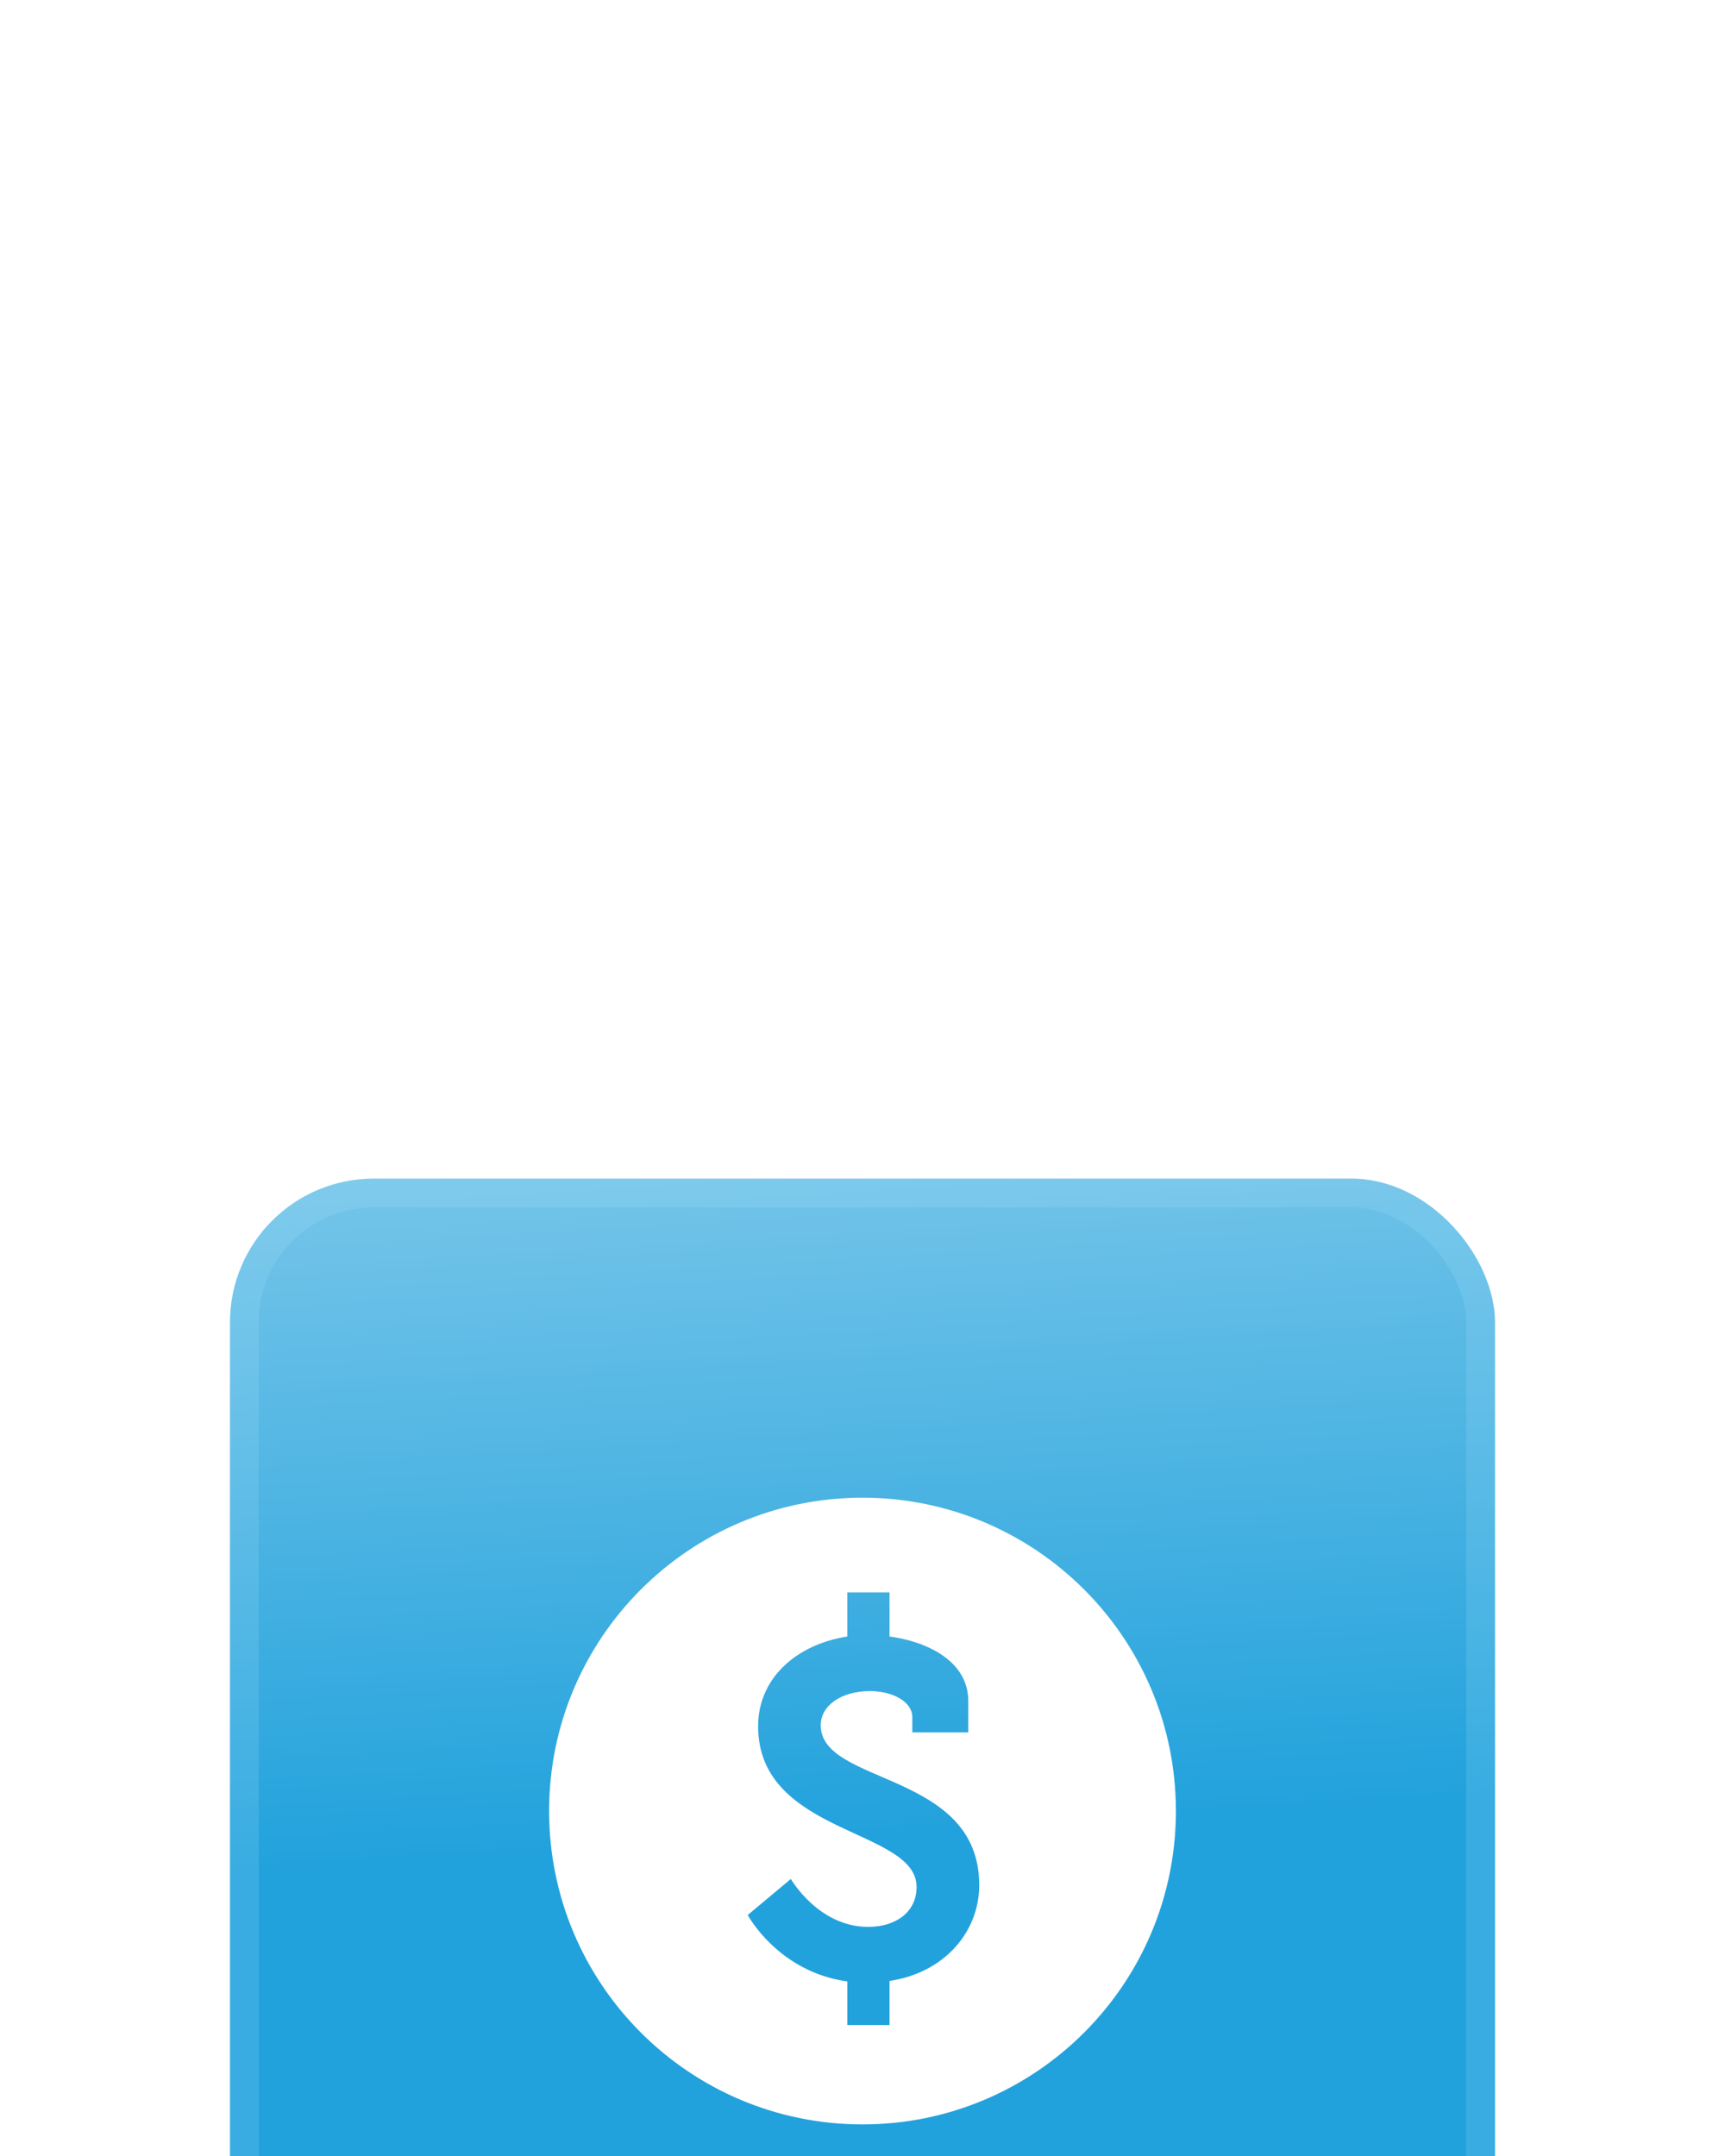
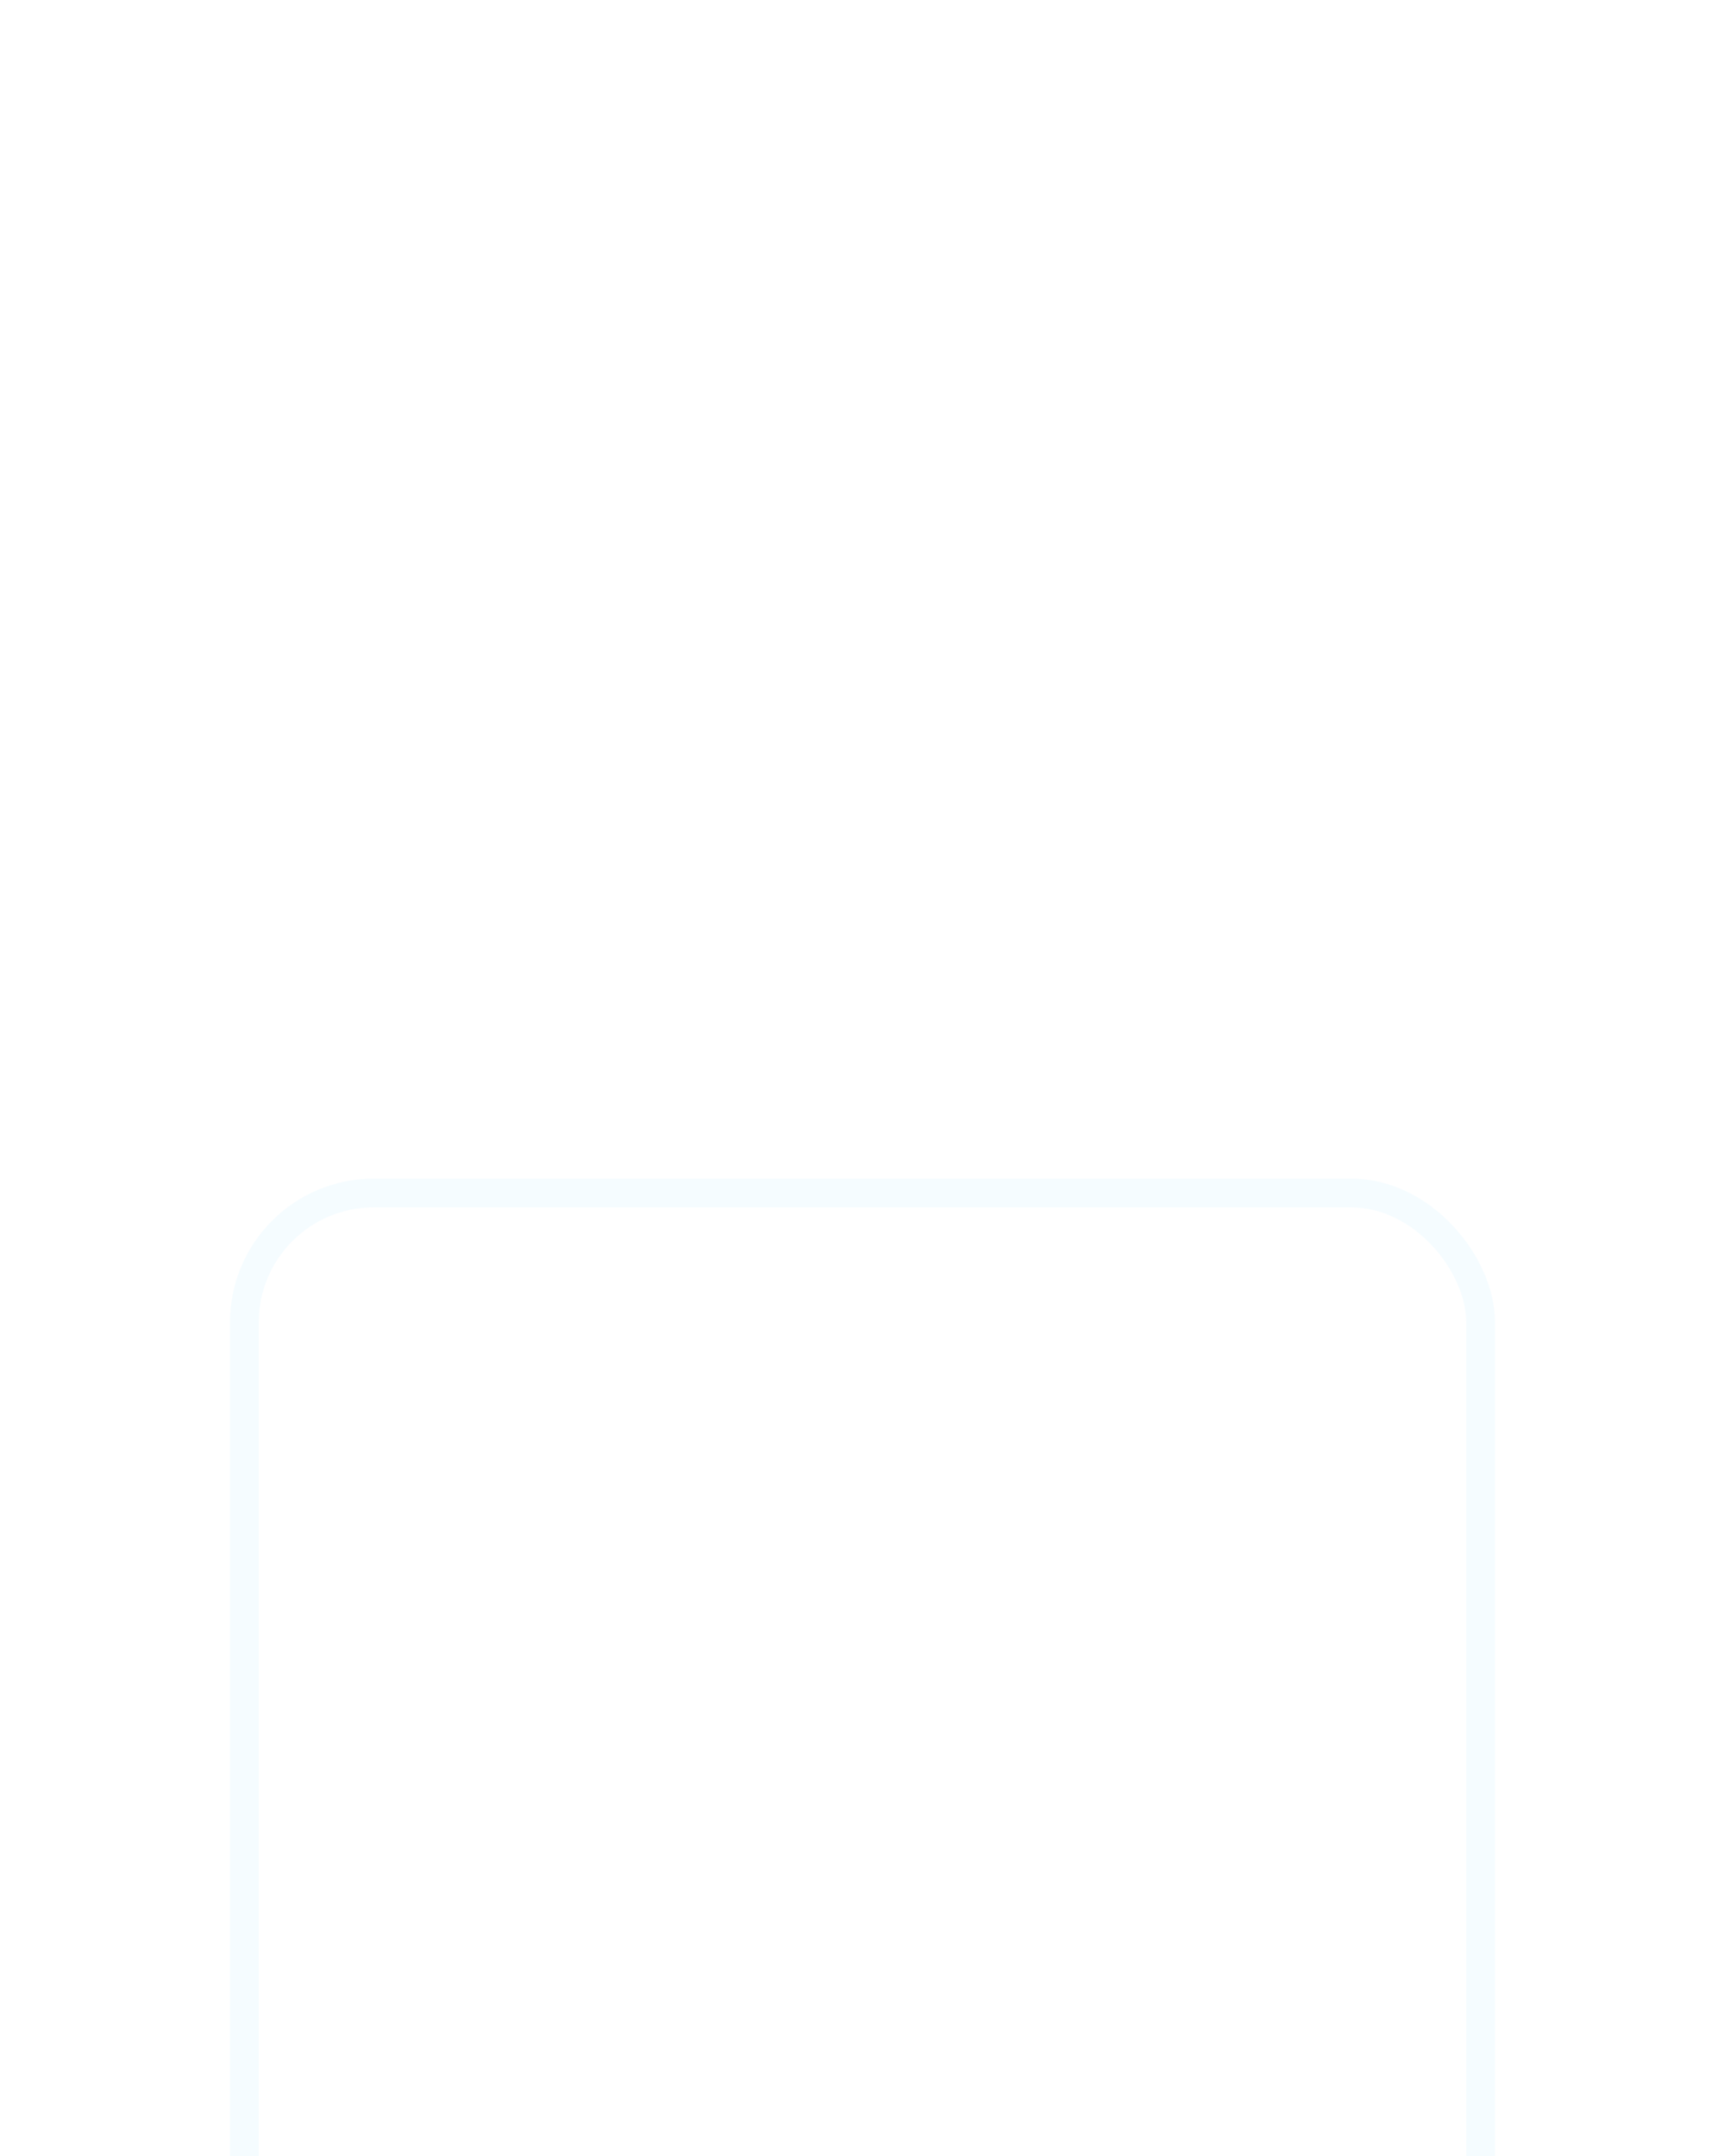
<svg xmlns="http://www.w3.org/2000/svg" width="60" height="75" viewBox="0 0 60 75" fill="none">
  <g filter="url(#filter0_dddd_4504_16550)">
-     <rect x="8" y="2" width="44" height="44" rx="5" fill="url(#paint0_linear_4504_16550)" />
    <rect x="8.5" y="2.5" width="43" height="43" rx="4.5" stroke="#BAE9FF" stroke-opacity="0.15" />
-     <path d="M30 13.1C23.98 13.1 19.099 17.98 19.099 24C19.099 30.02 23.98 34.901 30 34.901C36.02 34.901 40.901 30.02 40.901 24C40.901 17.98 36.02 13.1 30 13.1ZM30.941 29.91V31.445H29.473V29.927C27.063 29.597 26.008 27.617 26.008 27.617L27.508 26.363C27.508 26.363 28.465 28.03 30.198 28.03C31.155 28.03 31.881 27.518 31.881 26.642C31.881 24.596 26.369 24.845 26.369 21.049C26.369 19.399 27.674 18.21 29.472 17.929V16.395H30.941V17.929C32.194 18.094 33.679 18.754 33.679 20.174V21.263H31.733V20.735C31.733 20.19 31.039 19.827 30.262 19.827C29.273 19.827 28.547 20.322 28.547 21.015C28.547 23.111 34.06 22.599 34.06 26.576C34.06 28.211 32.839 29.629 30.941 29.91Z" fill="white" />
  </g>
  <defs>
    <filter id="filter0_dddd_4504_16550" x="0" y="0" width="60" height="75" filterUnits="userSpaceOnUse" color-interpolation-filters="sRGB">
      <feFlood flood-opacity="0" result="BackgroundImageFix" />
      <feColorMatrix in="SourceAlpha" type="matrix" values="0 0 0 0 0 0 0 0 0 0 0 0 0 0 0 0 0 0 127 0" result="hardAlpha" />
      <feOffset dy="1" />
      <feGaussianBlur stdDeviation="1.5" />
      <feColorMatrix type="matrix" values="0 0 0 0 0.424 0 0 0 0 0.396 0 0 0 0 0.643 0 0 0 0.1 0" />
      <feBlend mode="normal" in2="BackgroundImageFix" result="effect1_dropShadow_4504_16550" />
      <feColorMatrix in="SourceAlpha" type="matrix" values="0 0 0 0 0 0 0 0 0 0 0 0 0 0 0 0 0 0 127 0" result="hardAlpha" />
      <feOffset dy="5" />
      <feGaussianBlur stdDeviation="2.5" />
      <feColorMatrix type="matrix" values="0 0 0 0 0.424 0 0 0 0 0.396 0 0 0 0 0.643 0 0 0 0.09 0" />
      <feBlend mode="normal" in2="effect1_dropShadow_4504_16550" result="effect2_dropShadow_4504_16550" />
      <feColorMatrix in="SourceAlpha" type="matrix" values="0 0 0 0 0 0 0 0 0 0 0 0 0 0 0 0 0 0 127 0" result="hardAlpha" />
      <feOffset dy="12" />
      <feGaussianBlur stdDeviation="3.5" />
      <feColorMatrix type="matrix" values="0 0 0 0 0.424 0 0 0 0 0.396 0 0 0 0 0.643 0 0 0 0.05 0" />
      <feBlend mode="normal" in2="effect2_dropShadow_4504_16550" result="effect3_dropShadow_4504_16550" />
      <feColorMatrix in="SourceAlpha" type="matrix" values="0 0 0 0 0 0 0 0 0 0 0 0 0 0 0 0 0 0 127 0" result="hardAlpha" />
      <feOffset dy="21" />
      <feGaussianBlur stdDeviation="4" />
      <feColorMatrix type="matrix" values="0 0 0 0 0.424 0 0 0 0 0.396 0 0 0 0 0.643 0 0 0 0.01 0" />
      <feBlend mode="normal" in2="effect3_dropShadow_4504_16550" result="effect4_dropShadow_4504_16550" />
      <feBlend mode="normal" in="SourceGraphic" in2="effect4_dropShadow_4504_16550" result="shape" />
    </filter>
    <linearGradient id="paint0_linear_4504_16550" x1="37.5" y1="-39.25" x2="41.284" y2="24.043" gradientUnits="userSpaceOnUse">
      <stop stop-color="white" />
      <stop offset="1" stop-color="#22A2DC" />
    </linearGradient>
  </defs>
</svg>